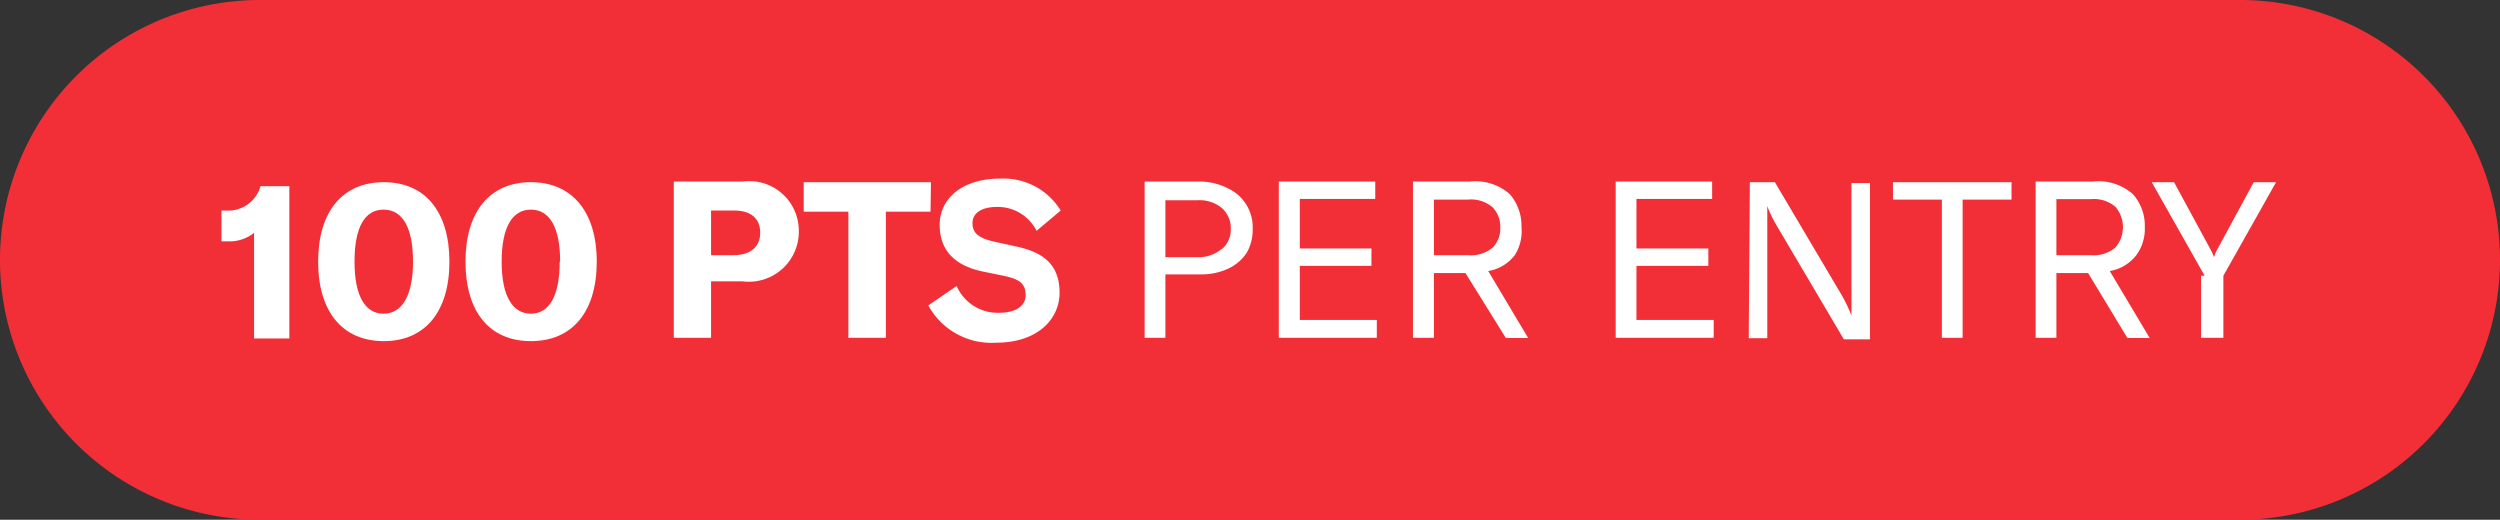
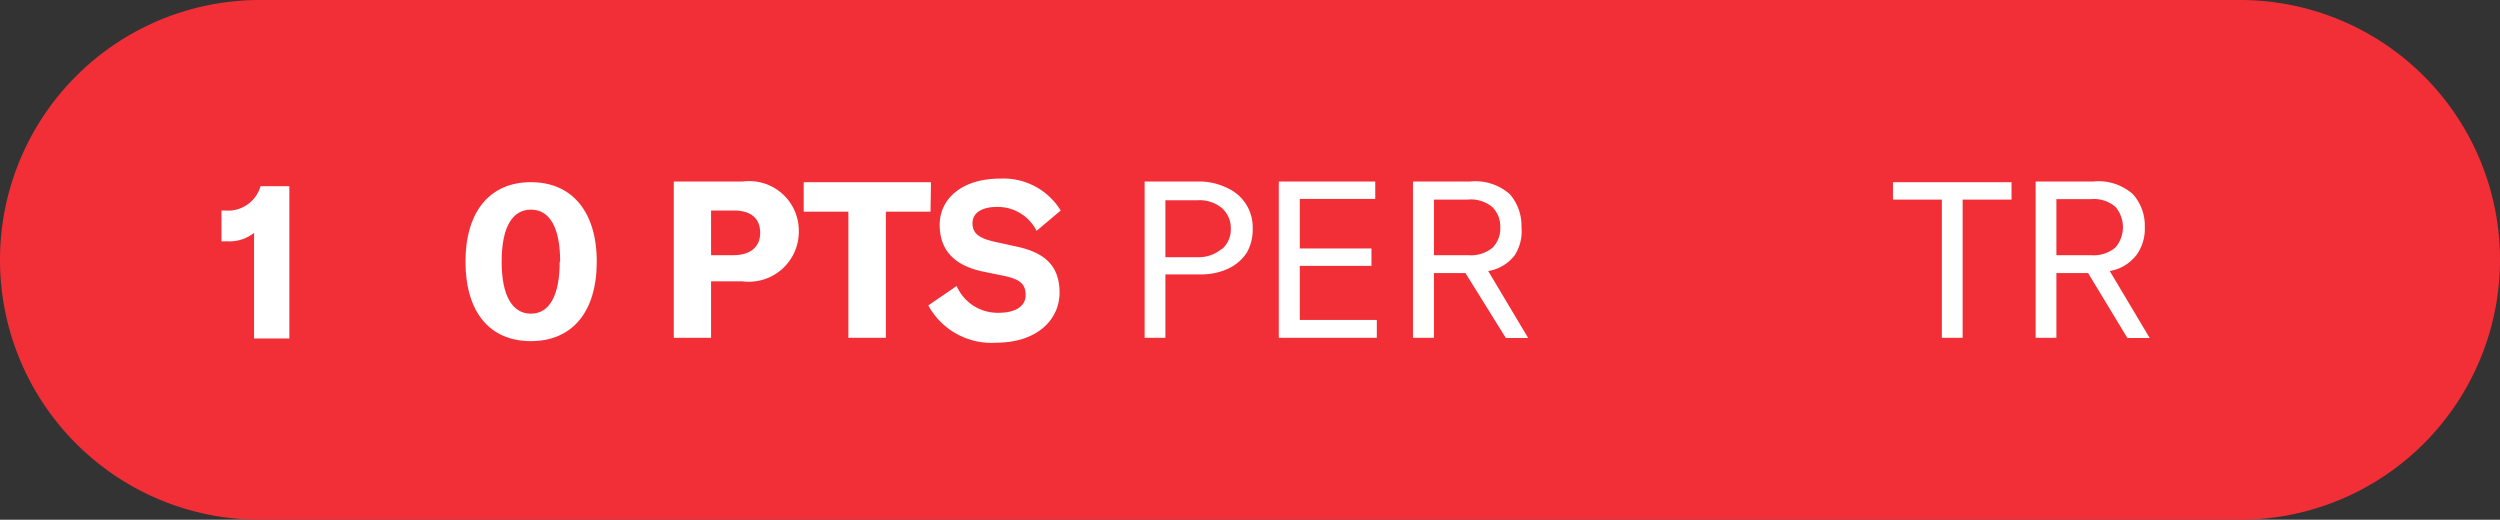
<svg xmlns="http://www.w3.org/2000/svg" id="Layer_1" data-name="Layer 1" width="111.98" height="23.28" viewBox="0 0 111.98 23.28">
  <rect x="0" y="0" width="111.98" height="23.28" fill="#333333" stroke="none" />
  <defs>
    <style>.cls-1{fill:#f22f37;}.cls-2{fill:#fff;}</style>
  </defs>
  <path class="cls-1" d="M100.48,23.85H11.79A11.64,11.64,0,0,1,.15,12.21h0A11.64,11.64,0,0,1,11.79.57h88.69a11.64,11.64,0,0,1,11.65,11.65h0A11.65,11.65,0,0,1,100.48,23.85Z" transform="translate(-0.15 -0.57)" />
  <path class="cls-2" d="M11.53,11a1.77,1.77,0,0,1-1.19.38h-.27V10h.18a1.51,1.51,0,0,0,1.57-1.09h1.29v6.82H11.53Z" transform="translate(-0.15 -0.57)" />
-   <path class="cls-2" d="M14.4,12.29c0-2.24,1.09-3.56,2.94-3.56s2.94,1.32,2.94,3.56-1.09,3.56-2.94,3.56S14.4,14.53,14.4,12.29Zm4.25,0c0-1.53-.47-2.33-1.32-2.33s-1.3.8-1.3,2.33.47,2.33,1.3,2.33S18.65,13.81,18.65,12.29Z" transform="translate(-0.15 -0.57)" />
  <path class="cls-2" d="M21,12.29c0-2.24,1.09-3.56,2.93-3.56s2.95,1.32,2.95,3.56-1.09,3.56-2.95,3.56S21,14.53,21,12.29Zm4.24,0c0-1.53-.47-2.33-1.31-2.33s-1.31.8-1.31,2.33.48,2.33,1.31,2.33S25.22,13.81,25.22,12.29Z" transform="translate(-0.15 -0.57)" />
  <path class="cls-2" d="M35.93,10.92a2.24,2.24,0,0,1-2.54,2.25H32V15.7H30.33v-7h3.1A2.22,2.22,0,0,1,35.93,10.92ZM34.2,11c0-.66-.43-1-1.17-1H32V12h1C33.76,12,34.2,11.63,34.2,11Z" transform="translate(-0.15 -0.57)" />
  <path class="cls-2" d="M41.83,10.05h-2V15.7H38.15V10.05h-2V8.73h5.7Z" transform="translate(-0.15 -0.57)" />
  <path class="cls-2" d="M41.73,14.25,43,13.38a2,2,0,0,0,1.9,1.2c.66,0,1.19-.25,1.19-.79s-.3-.72-1-.87l-.93-.19c-1.22-.26-1.92-.92-1.92-2.09s1-2.07,2.71-2.07A3,3,0,0,1,47.66,10l-1.08.91a1.94,1.94,0,0,0-1.79-1.07c-.66,0-1.08.27-1.08.72s.27.68,1,.84l1,.22c1.24.27,1.9.86,1.9,2.06s-1,2.24-2.84,2.24A3.22,3.22,0,0,1,41.73,14.25Z" transform="translate(-0.15 -0.57)" />
  <path class="cls-2" d="M55.14,9a1.92,1.92,0,0,1,1.12,1.81A2.06,2.06,0,0,1,56,11.88a2,2,0,0,1-.83.72,2.84,2.84,0,0,1-1.25.26H52.35V15.7h-.93v-7h2.47A2.85,2.85,0,0,1,55.14,9Zm-.27,2.74a1.16,1.16,0,0,0,.41-.93,1.19,1.19,0,0,0-.41-.93,1.57,1.57,0,0,0-1.08-.34H52.35v2.55h1.44A1.59,1.59,0,0,0,54.87,11.72Z" transform="translate(-0.15 -0.57)" />
  <path class="cls-2" d="M61.82,14.91v.79H57.43v-7h4.32v.78H58.37v2.22h3.21v.78H58.37V14.9h3.45Z" transform="translate(-0.15 -0.57)" />
  <path class="cls-2" d="M65.79,12.8H64.38v2.9h-.94v-7H66a2.33,2.33,0,0,1,1.78.57,2.16,2.16,0,0,1,.52,1.47A2,2,0,0,1,68,12a1.88,1.88,0,0,1-1.19.71l1.79,3h-1ZM64.38,12h1.53a1.52,1.52,0,0,0,1.1-.34,1.22,1.22,0,0,0,.34-.91A1.23,1.23,0,0,0,67,9.85a1.49,1.49,0,0,0-1.1-.34H64.38Z" transform="translate(-0.15 -0.57)" />
-   <path class="cls-2" d="M76.91,14.91v.79H72.52v-7h4.32v.78H73.45v2.22h3.22v.78H73.45V14.9h3.46Z" transform="translate(-0.15 -0.57)" />
-   <path class="cls-2" d="M78.53,8.73h1.12l3,5.07a7.06,7.06,0,0,1,.43.9h0q0-.37,0-.93v-5h.83v7H82.74l-3-5.08a5.3,5.3,0,0,1-.43-.89h0c0,.24,0,.55,0,.92v5h-.83Z" transform="translate(-0.15 -0.57)" />
  <path class="cls-2" d="M90.25,9.51H88.06V15.7h-.93V9.51H84.94V8.73h5.31Z" transform="translate(-0.15 -0.57)" />
  <path class="cls-2" d="M93.68,12.8H92.26v2.9h-.93v-7h2.58a2.32,2.32,0,0,1,1.78.57,2.12,2.12,0,0,1,.53,1.47A2,2,0,0,1,95.84,12a1.91,1.91,0,0,1-1.19.71l1.79,3h-1ZM92.26,12H93.8a1.52,1.52,0,0,0,1.1-.34,1.4,1.4,0,0,0,0-1.83,1.49,1.49,0,0,0-1.1-.34H92.26Z" transform="translate(-0.15 -0.57)" />
-   <path class="cls-2" d="M98.9,12.92,96.53,8.73h1l1.6,2.95a3,3,0,0,1,.19.41h0a1.94,1.94,0,0,1,.18-.41l1.6-2.95h1l-2.36,4.19V15.7h-1V12.92Z" transform="translate(-0.15 -0.57)" />
</svg>